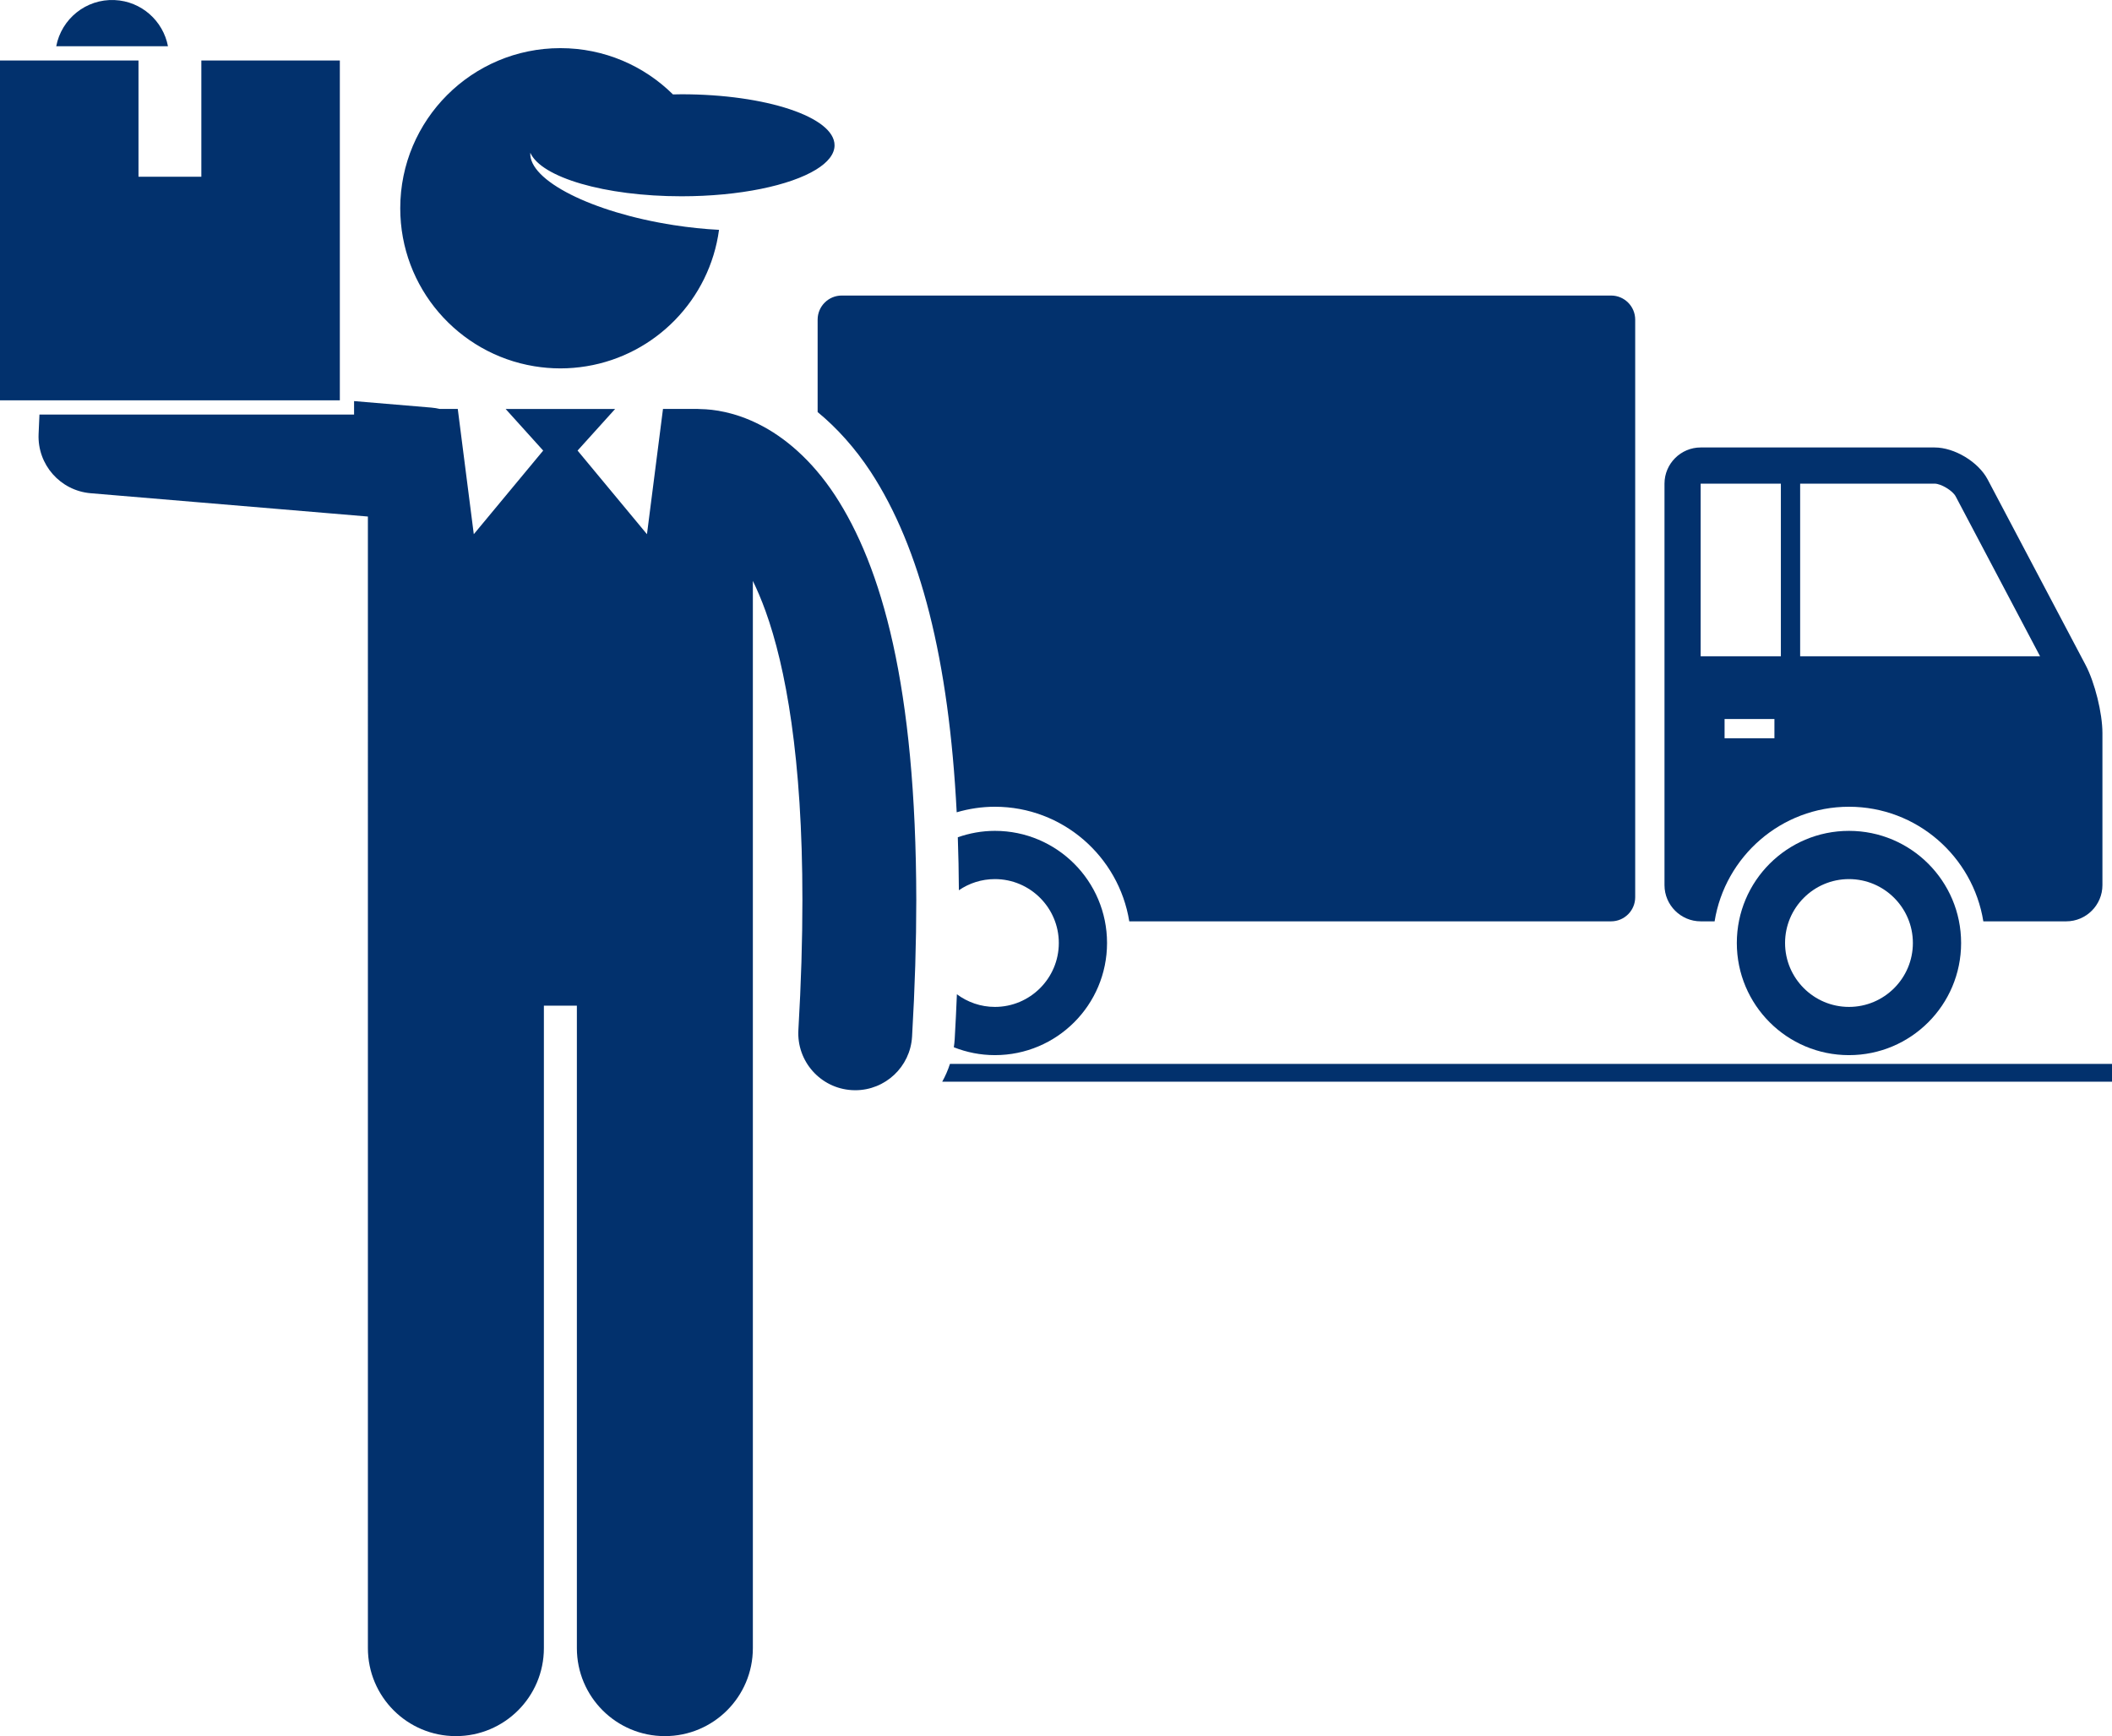
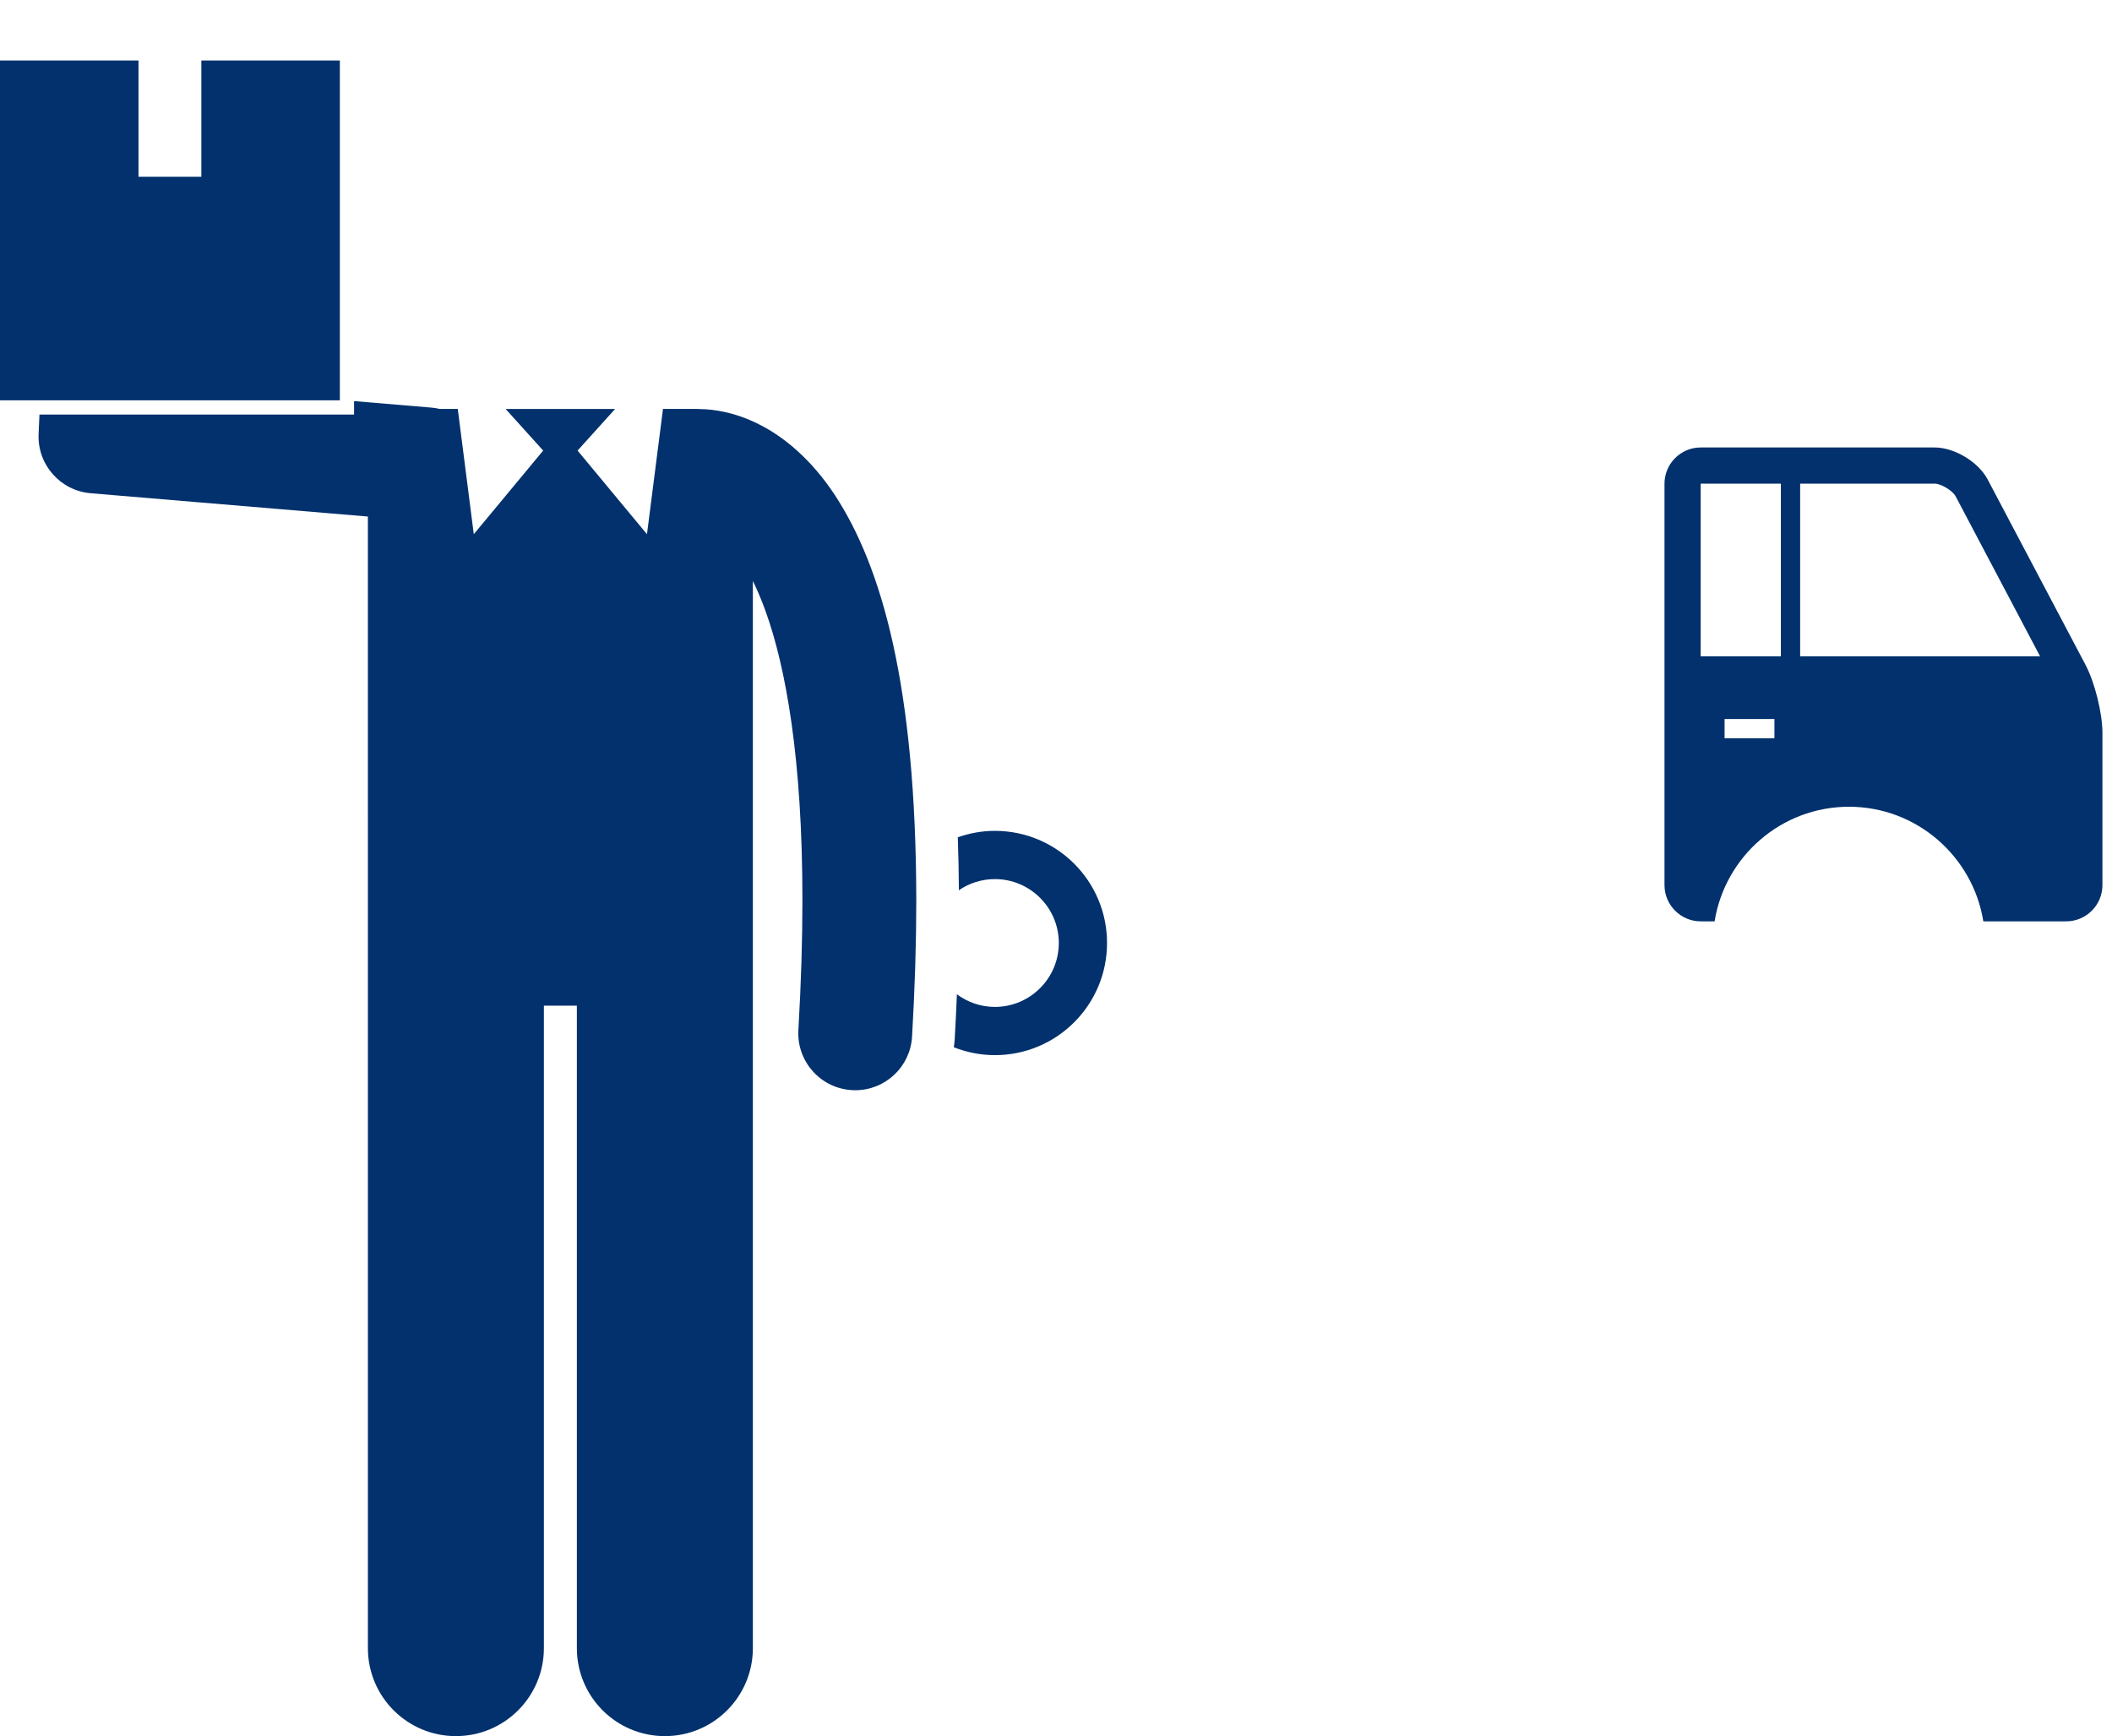
<svg xmlns="http://www.w3.org/2000/svg" version="1.1" id="Layer_1" x="0px" y="0px" viewBox="0 0 296.751 243.946" enable-background="new 0 0 296.751 243.946" xml:space="preserve">
  <g>
-     <path d="M122.32,66.267c7.032,10.749,11.009,26.492,12.103,47.87c1.705-0.499,3.502-0.779,5.366-0.779   c9.519,0,17.415,6.99,18.882,16.102h67.697c1.871,0,3.389-1.518,3.389-3.389V44.916   c0-1.871-1.518-3.389-3.389-3.389H118.272c-1.871,0-3.389,1.518-3.389,3.389v12.983   C117.635,60.163,120.155,62.982,122.32,66.267z" id="id_101" style="fill: rgb(2, 49, 109);" />
    <path d="M259.794,113.358c9.518,0,17.414,6.99,18.879,16.102h11.649c2.797,0,5.084-2.288,5.084-5.084v-21.372   c0-2.795-1.067-7.106-2.373-9.577l-13.754-26.057c-1.305-2.473-4.66-4.495-7.455-4.495h-32.869   c-2.795,0-5.082,2.287-5.082,5.082v56.419c0,2.796,2.287,5.084,5.082,5.084h1.959   C242.378,120.349,250.274,113.358,259.794,113.358z M249.319,103.738h-7.004v-2.711h7.004V103.738z M274.782,69.742   l11.863,22.475h-33.711V67.957h18.889C272.728,67.957,274.36,68.943,274.782,69.742z M250.224,67.957v24.26h-11.27   V67.957H250.224z" id="id_102" style="fill: rgb(2, 49, 109);" />
-     <path d="M275.55,132.503c0-8.701-7.055-15.756-15.756-15.756c-8.703,0-15.758,7.055-15.758,15.756   c0,8.702,7.055,15.757,15.758,15.757C268.495,148.26,275.55,141.205,275.55,132.503z M250.814,132.503   c0-4.951,4.029-8.979,8.98-8.979c4.951,0,8.979,4.027,8.979,8.979c0,4.952-4.027,8.98-8.979,8.98   C254.843,141.483,250.814,137.455,250.814,132.503z" id="id_103" style="fill: rgb(2, 49, 109);" />
    <path d="M139.789,123.524c4.952,0,8.982,4.027,8.982,8.979c0,4.952-4.029,8.98-8.982,8.98   c-2,0-3.844-0.666-5.338-1.776c-0.086,2.074-0.185,4.167-0.309,6.298c-0.022,0.389-0.069,0.77-0.123,1.149   c1.789,0.705,3.731,1.105,5.77,1.105c8.704,0,15.757-7.055,15.757-15.757c0-8.701-7.053-15.756-15.757-15.756   c-1.829,0-3.578,0.328-5.211,0.901c0.086,2.411,0.136,4.894,0.152,7.443   C136.172,124.104,137.914,123.524,139.789,123.524z" id="id_104" style="fill: rgb(2, 49, 109);" />
-     <path d="M132.39,151.99H296.751v-2.5h-28.16H250.997H148.587h-15.111   C133.193,150.365,132.83,151.201,132.39,151.99z" id="id_105" style="fill: rgb(2, 49, 109);" />
-     <path d="M16.099,0.008C12.079-0.168,8.63,2.659,7.901,6.5h15.7C22.923,2.938,19.878,0.174,16.099,0.008z" id="id_106" style="fill: rgb(2, 49, 109);" />
    <path d="M51.692,114.644v18.939v98c0,6.83,5.537,12.363,12.363,12.363c6.828,0,12.365-5.533,12.365-12.363v-90.272   h4.635v90.272c0,6.83,5.537,12.363,12.363,12.363c6.828,0,12.365-5.533,12.365-12.363v-98v-18.939V81.625   c0.592,1.216,1.191,2.61,1.781,4.238c2.818,7.811,5.189,20.629,5.18,40.639c0,5.514-0.177,11.571-0.565,18.223   c-0.256,4.41,3.109,8.195,7.522,8.451c0.159,0.009,0.317,0.014,0.475,0.014c4.205,0,7.73-3.282,7.976-7.534   c0.405-6.934,0.591-13.299,0.593-19.153c-0.042-30.183-4.863-46.887-11.435-56.933   c-3.285-4.986-7.127-8.183-10.679-9.954c-3.4-1.717-6.389-2.109-8.195-2.134   c-0.127-0.006-0.252-0.019-0.38-0.019h-4.901l-2.251,17.599l-9.75-11.75l5.278-5.849H71.043l5.278,5.849l-9.75,11.75   l-2.251-17.599h-2.529c-0.365-0.084-0.736-0.151-1.121-0.183v-0.002L49.75,56.359V58.25h-2H5.543l-0.12,2.734   c-0.189,4.291,3.041,7.961,7.322,8.322l32.945,2.769l6.002,0.505V114.644z" id="id_107" style="fill: rgb(2, 49, 109);" />
-     <path d="M82.407,51.461c9.698-1.592,17.302-9.379,18.621-19.166c-2.029-0.103-4.169-0.322-6.371-0.664   c-11.52-1.791-20.4-6.304-20.145-10.17c1.524,3.46,10.442,6.119,21.247,6.119c8.154,0,15.248-1.514,18.893-3.743   c1.663-1.017,2.609-2.183,2.609-3.423c0-3.959-9.627-7.168-21.502-7.168c-0.406,0-0.803,0.013-1.203,0.021   c-4.064-4.02-9.65-6.503-15.818-6.503c-12.426,0-22.5,10.074-22.5,22.5c0,11.178,8.15,20.444,18.83,22.197   c1.195,0.196,2.419,0.303,3.67,0.303C79.987,51.764,81.212,51.657,82.407,51.461z" id="id_108" style="fill: rgb(2, 49, 109);" />
    <polygon points="47.75,56.25 47.75,8.5 28.291,8.5 28.291,24.834 19.459,24.834 19.459,8.5 0,8.5 0,56.25  " id="id_109" style="fill: rgb(2, 49, 109);" />
  </g>
</svg>